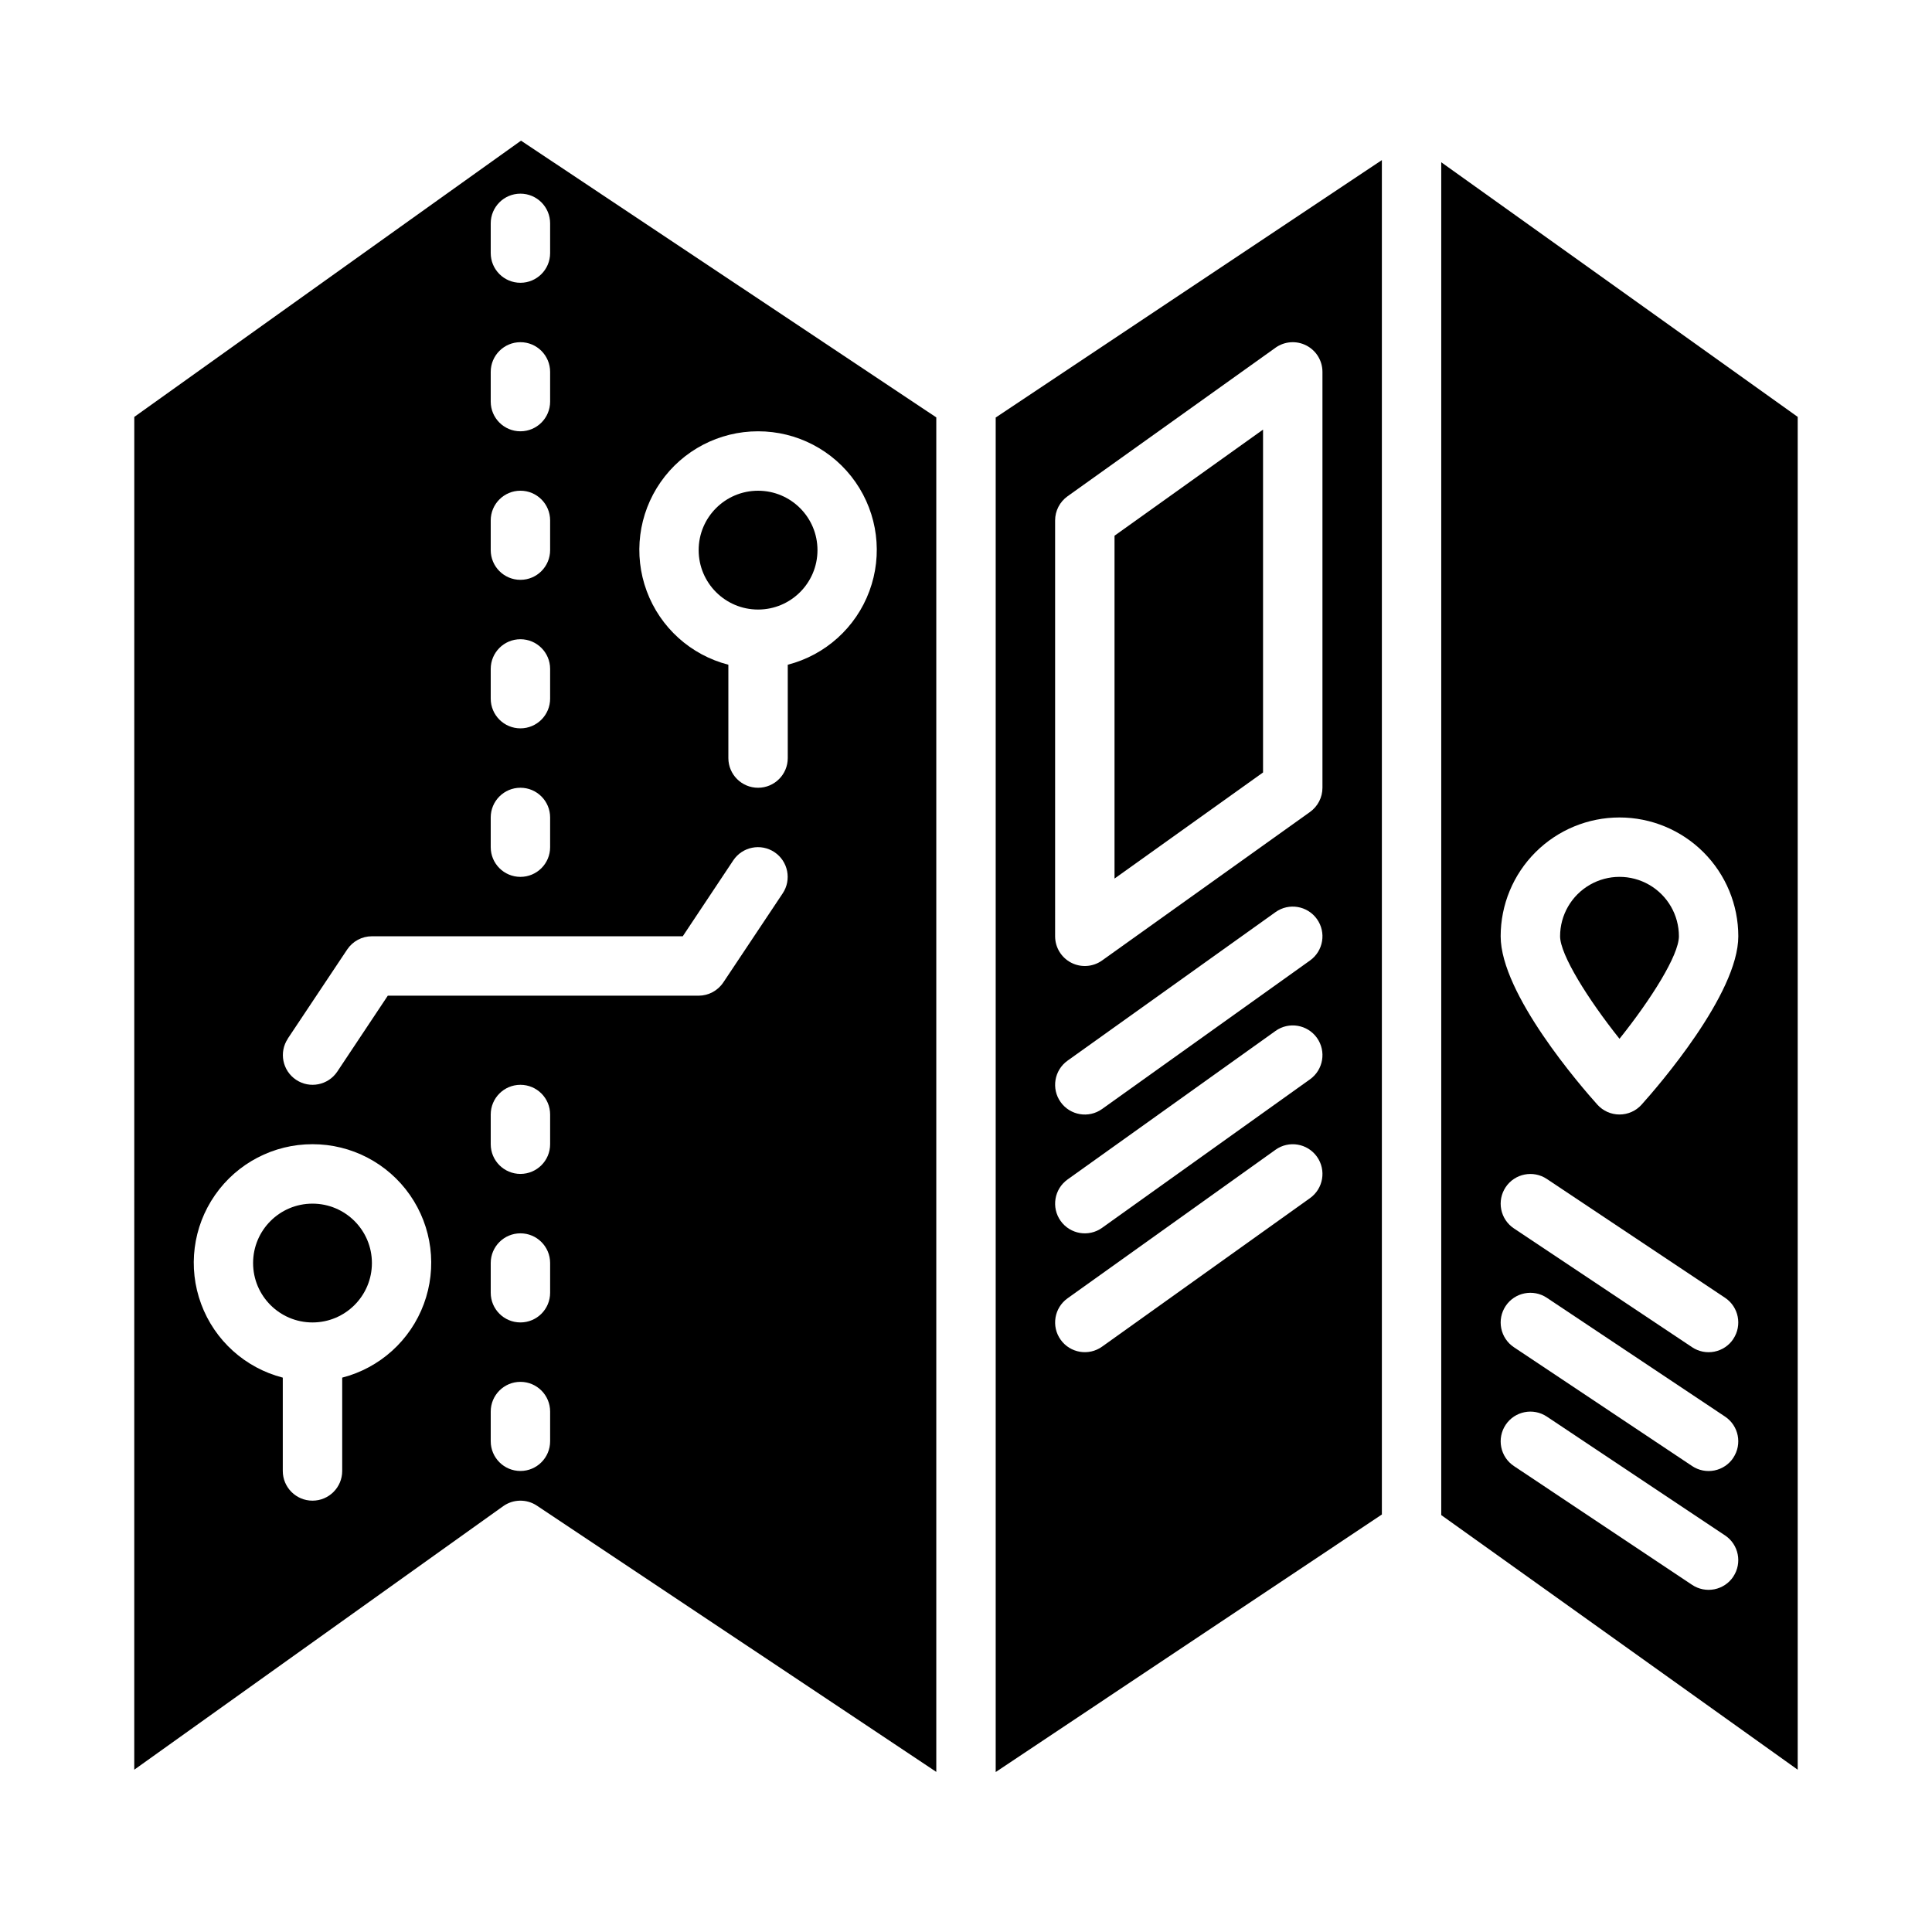
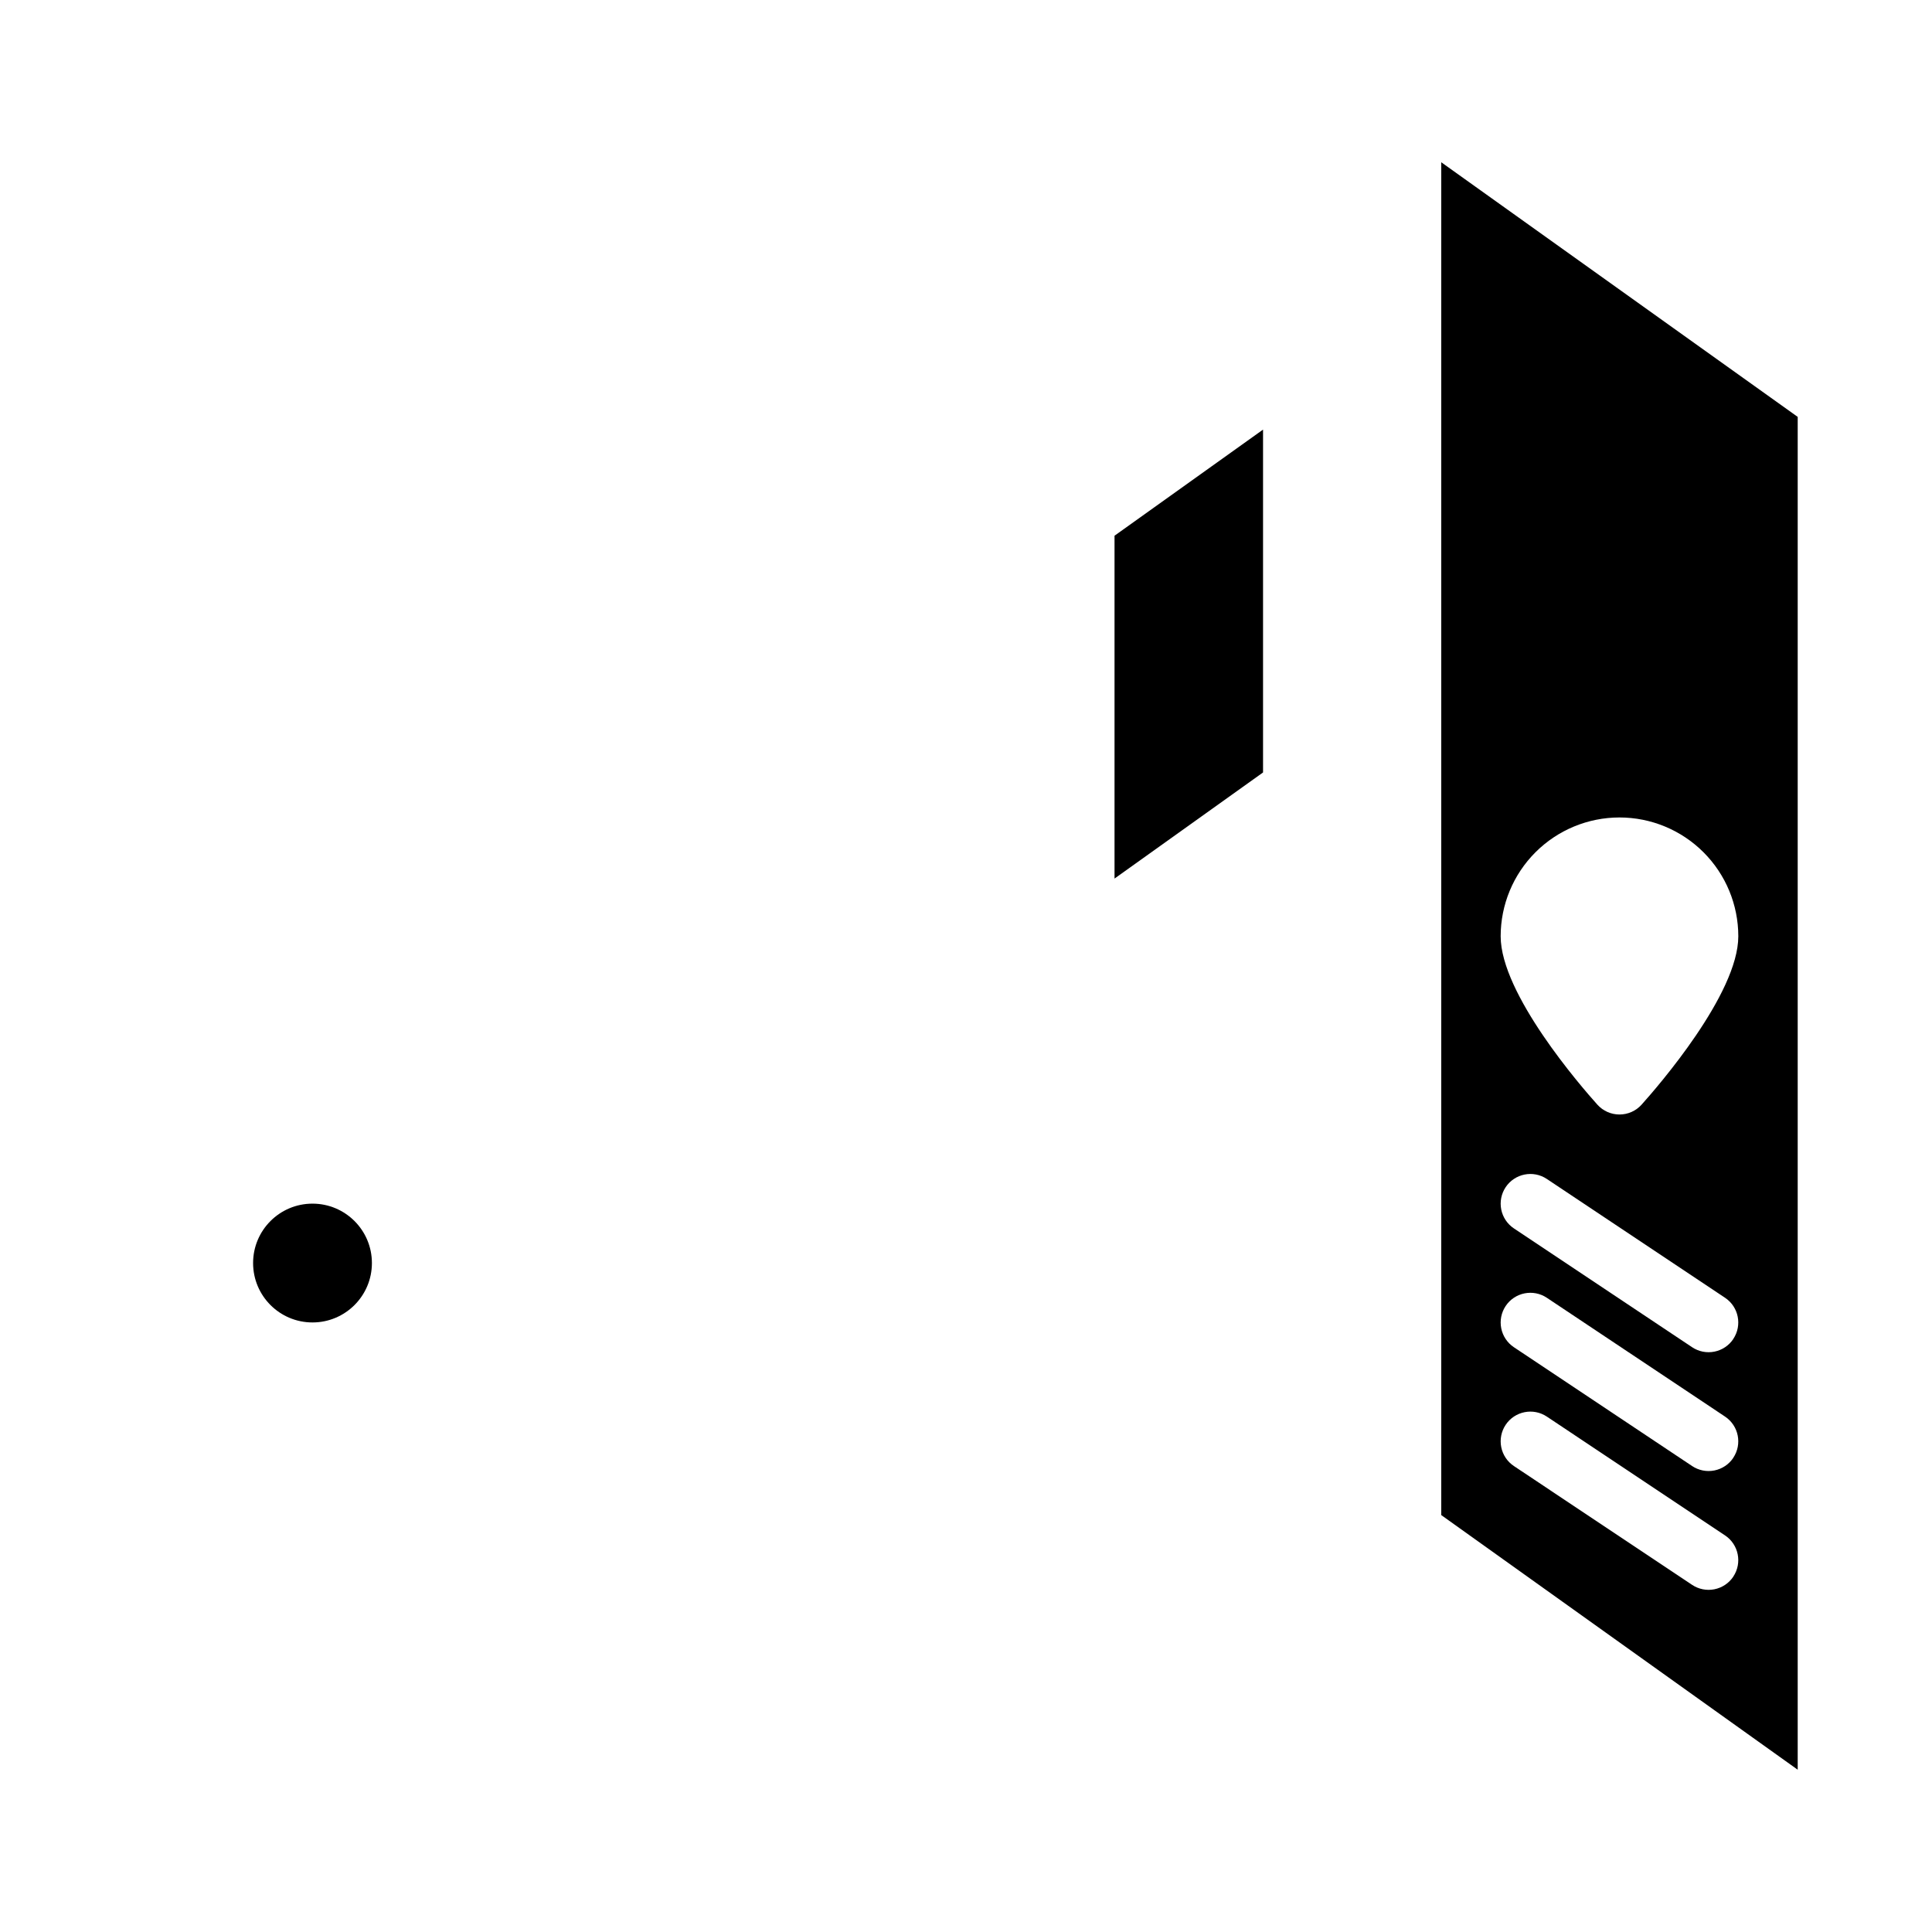
<svg xmlns="http://www.w3.org/2000/svg" fill="#000000" width="800px" height="800px" version="1.1" viewBox="144 144 512 512">
  <g>
    <path d="m478.72 257.85-39.359 28.121v90.859l39.359-28.121z" />
-     <path d="m510.21 545.36v-358.93l-102.34 68.219v358.96zm-19.043-83.844-55.105 39.359c-3.539 2.527-8.453 1.703-10.98-1.836-2.523-3.539-1.703-8.453 1.836-10.98l55.105-39.359h-0.004c3.539-2.527 8.457-1.707 10.984 1.832 2.523 3.539 1.703 8.457-1.836 10.984zm0-31.488-55.105 39.359c-3.539 2.527-8.453 1.703-10.98-1.836-2.523-3.539-1.703-8.453 1.836-10.98l55.105-39.359h-0.004c3.539-2.527 8.457-1.703 10.984 1.832 2.523 3.539 1.703 8.457-1.836 10.984zm0-31.488-55.105 39.359c-3.539 2.527-8.453 1.703-10.98-1.836-2.523-3.539-1.703-8.453 1.836-10.98l55.105-39.359h-0.004c3.539-2.527 8.457-1.703 10.984 1.836 2.523 3.535 1.703 8.453-1.836 10.98zm-67.551-116.62c0-2.543 1.23-4.93 3.301-6.406l55.105-39.359-0.004-0.004c2.402-1.711 5.559-1.941 8.18-0.59 2.621 1.348 4.269 4.051 4.266 7v110.21c0.004 2.543-1.227 4.93-3.297 6.41l-55.105 39.359c-2.398 1.711-5.555 1.941-8.176 0.59-2.621-1.348-4.269-4.051-4.269-7z" />
    <path d="m620.41 612.99v-358.51l-94.465-67.48v358.51zm-17.066-51.168c-1.156 1.738-2.957 2.941-5.008 3.352-2.047 0.41-4.172-0.012-5.91-1.172l-47.23-31.488c-1.738-1.156-2.945-2.961-3.352-5.008-0.41-2.047 0.012-4.172 1.168-5.91 2.414-3.617 7.305-4.594 10.922-2.18l47.23 31.488c3.609 2.41 4.582 7.289 2.18 10.902zm0-31.488c-1.156 1.738-2.957 2.941-5.008 3.352-2.047 0.41-4.172-0.012-5.91-1.172l-47.23-31.488c-1.738-1.156-2.945-2.961-3.352-5.008-0.41-2.047 0.012-4.172 1.168-5.91 2.414-3.617 7.305-4.594 10.922-2.18l47.23 31.488c3.609 2.41 4.582 7.289 2.18 10.902zm0-31.488c-1.156 1.738-2.957 2.941-5.008 3.352-2.047 0.41-4.172-0.012-5.91-1.172l-47.23-31.488c-1.738-1.156-2.945-2.961-3.352-5.008-0.41-2.047 0.012-4.172 1.168-5.91 2.414-3.617 7.305-4.594 10.922-2.18l47.23 31.488c3.609 2.41 4.582 7.289 2.18 10.902zm-30.164-138.21c8.352 0 16.359 3.32 22.266 9.223 5.906 5.906 9.223 13.914 9.223 22.266 0 15.281-21.348 39.848-25.633 44.617v0.004c-1.492 1.66-3.621 2.609-5.856 2.609s-4.363-0.949-5.856-2.609c-4.285-4.769-25.633-29.34-25.633-44.621 0-8.352 3.316-16.359 9.223-22.266 5.906-5.902 13.914-9.223 22.266-9.223z" />
    <path d="m242.56 478.72c0 8.695-7.051 15.742-15.746 15.742s-15.742-7.047-15.742-15.742 7.047-15.742 15.742-15.742 15.746 7.047 15.746 15.742" />
-     <path d="m179.58 612.99 97.762-69.832c2.664-1.902 6.223-1.957 8.945-0.145l105.84 70.559v-358.96l-110.05-73.336-102.49 73.211zm110.21-87.043c0 4.348-3.523 7.875-7.871 7.875-4.348 0-7.871-3.527-7.871-7.875v-7.871c0-4.348 3.523-7.871 7.871-7.871 4.348 0 7.871 3.523 7.871 7.871zm0-39.359c0 4.348-3.523 7.871-7.871 7.871-4.348 0-7.871-3.523-7.871-7.871v-7.871c0-4.348 3.523-7.871 7.871-7.871 4.348 0 7.871 3.523 7.871 7.871zm0-39.359c0 4.348-3.523 7.871-7.871 7.871-4.348 0-7.871-3.523-7.871-7.871v-7.871c0-4.348 3.523-7.871 7.871-7.871 4.348 0 7.871 3.523 7.871 7.871zm55.105-188.93c10.293-0.012 19.941 5.019 25.824 13.465 5.883 8.449 7.258 19.242 3.676 28.891-3.578 9.652-11.66 16.938-21.629 19.504v24.734c0 4.348-3.523 7.871-7.871 7.871-4.348 0-7.871-3.523-7.871-7.871v-24.734c-9.969-2.566-18.051-9.852-21.633-19.504-3.578-9.648-2.207-20.441 3.68-28.891 5.883-8.445 15.531-13.477 25.824-13.465zm-70.848-55.102c0-4.348 3.523-7.875 7.871-7.875 4.348 0 7.871 3.527 7.871 7.875v7.871c0 4.348-3.523 7.871-7.871 7.871-4.348 0-7.871-3.523-7.871-7.871zm0 39.359c0-4.348 3.523-7.871 7.871-7.871 4.348 0 7.871 3.523 7.871 7.871v7.871c0 4.348-3.523 7.871-7.871 7.871-4.348 0-7.871-3.523-7.871-7.871zm0 39.359c0-4.348 3.523-7.871 7.871-7.871 4.348 0 7.871 3.523 7.871 7.871v7.871c0 4.348-3.523 7.875-7.871 7.875-4.348 0-7.871-3.527-7.871-7.875zm0 39.359c0-4.348 3.523-7.871 7.871-7.871 4.348 0 7.871 3.523 7.871 7.871v7.871c0 4.348-3.523 7.875-7.871 7.875-4.348 0-7.871-3.527-7.871-7.875zm0 39.359c0-4.348 3.523-7.871 7.871-7.871 4.348 0 7.871 3.523 7.871 7.871v7.875c0 4.348-3.523 7.871-7.871 7.871-4.348 0-7.871-3.523-7.871-7.871zm-53.781 58.609 15.742-23.617c1.461-2.188 3.918-3.504 6.551-3.504h82.379l13.383-20.113c2.414-3.617 7.301-4.59 10.918-2.18 3.617 2.414 4.594 7.301 2.184 10.918l-15.742 23.617h-0.004c-1.457 2.184-3.902 3.496-6.527 3.504h-82.379l-13.383 20.113c-2.414 3.617-7.301 4.594-10.918 2.18-3.617-2.414-4.594-7.301-2.18-10.918zm6.547 27.984c10.297-0.012 19.941 5.016 25.828 13.465 5.883 8.445 7.258 19.238 3.676 28.891-3.582 9.652-11.66 16.938-21.629 19.504v24.734c0 4.348-3.527 7.871-7.875 7.871s-7.871-3.523-7.871-7.871v-24.734c-9.969-2.566-18.051-9.852-21.629-19.504-3.582-9.652-2.207-20.445 3.676-28.891 5.883-8.449 15.531-13.477 25.824-13.465z" />
-     <path d="m588.93 392.12c0-5.625-3-10.82-7.871-13.633-4.871-2.812-10.871-2.812-15.742 0s-7.875 8.008-7.875 13.633c0 4.879 7.383 16.68 15.742 27.168 8.355-10.438 15.746-22.152 15.746-27.168z" />
-     <path d="m360.64 289.79c0 8.695-7.047 15.746-15.742 15.746-8.695 0-15.746-7.051-15.746-15.746 0-8.695 7.051-15.742 15.746-15.742 8.695 0 15.742 7.047 15.742 15.742" />
  </g>
</svg>